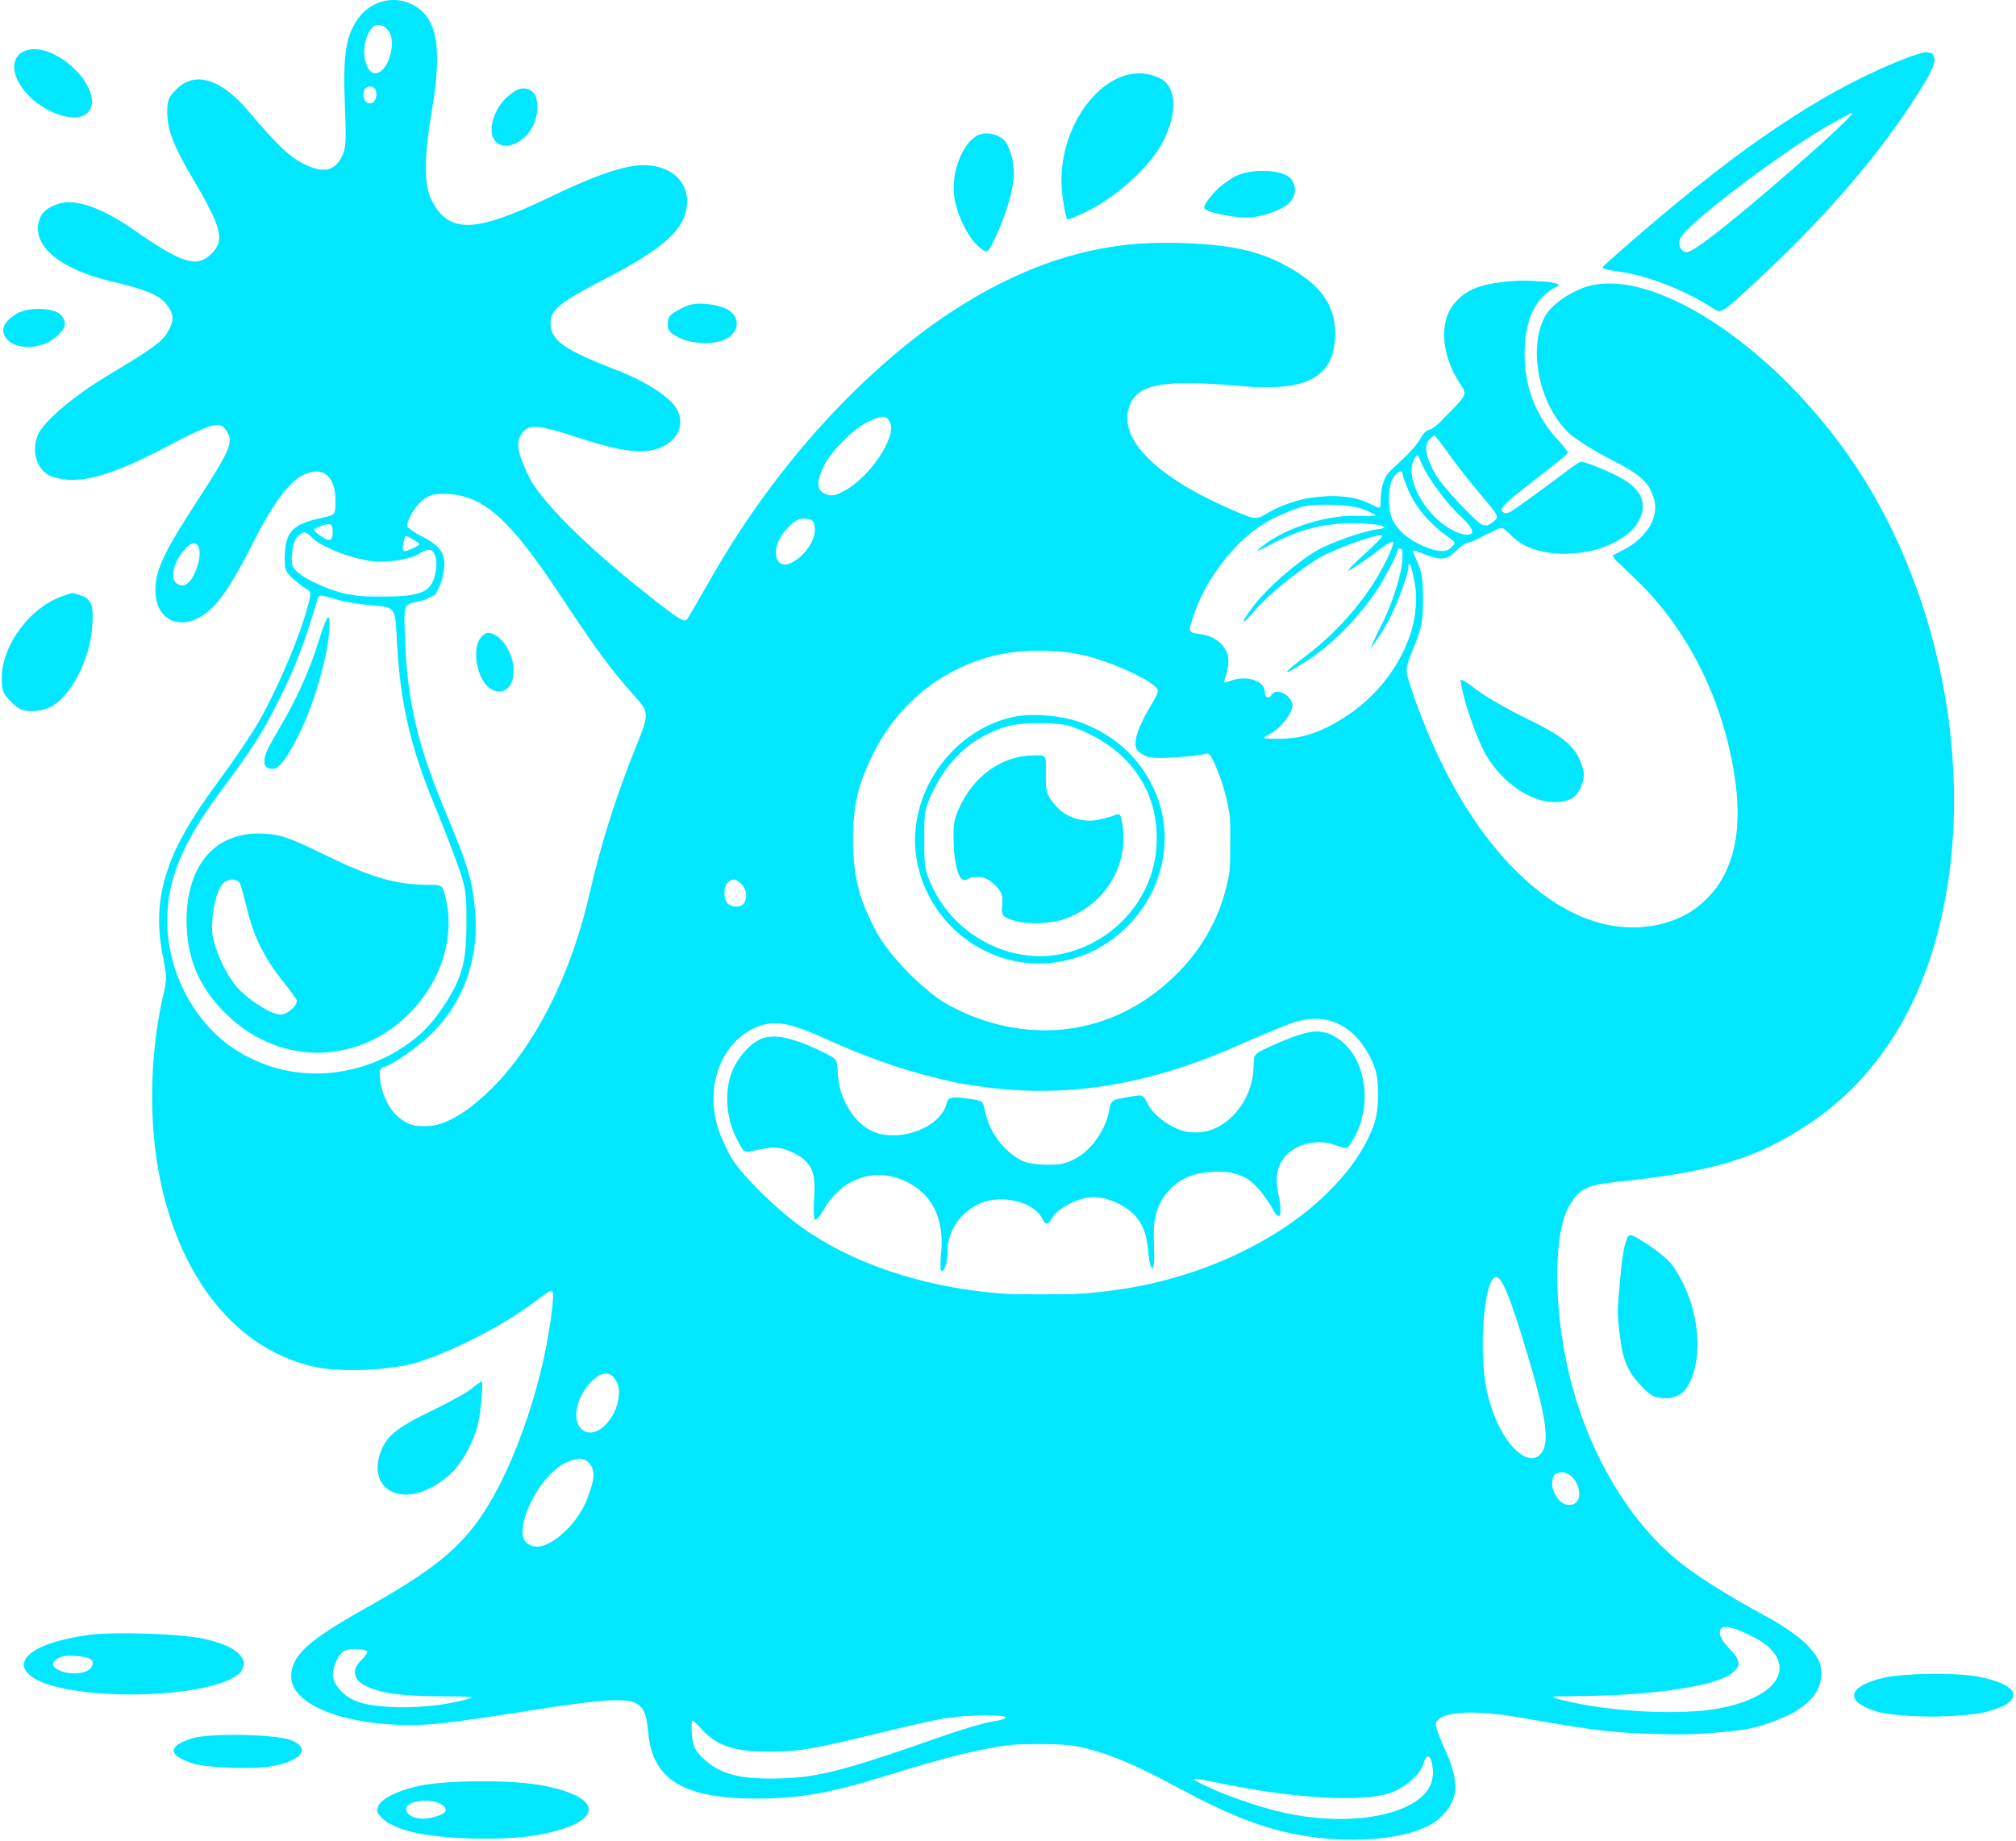
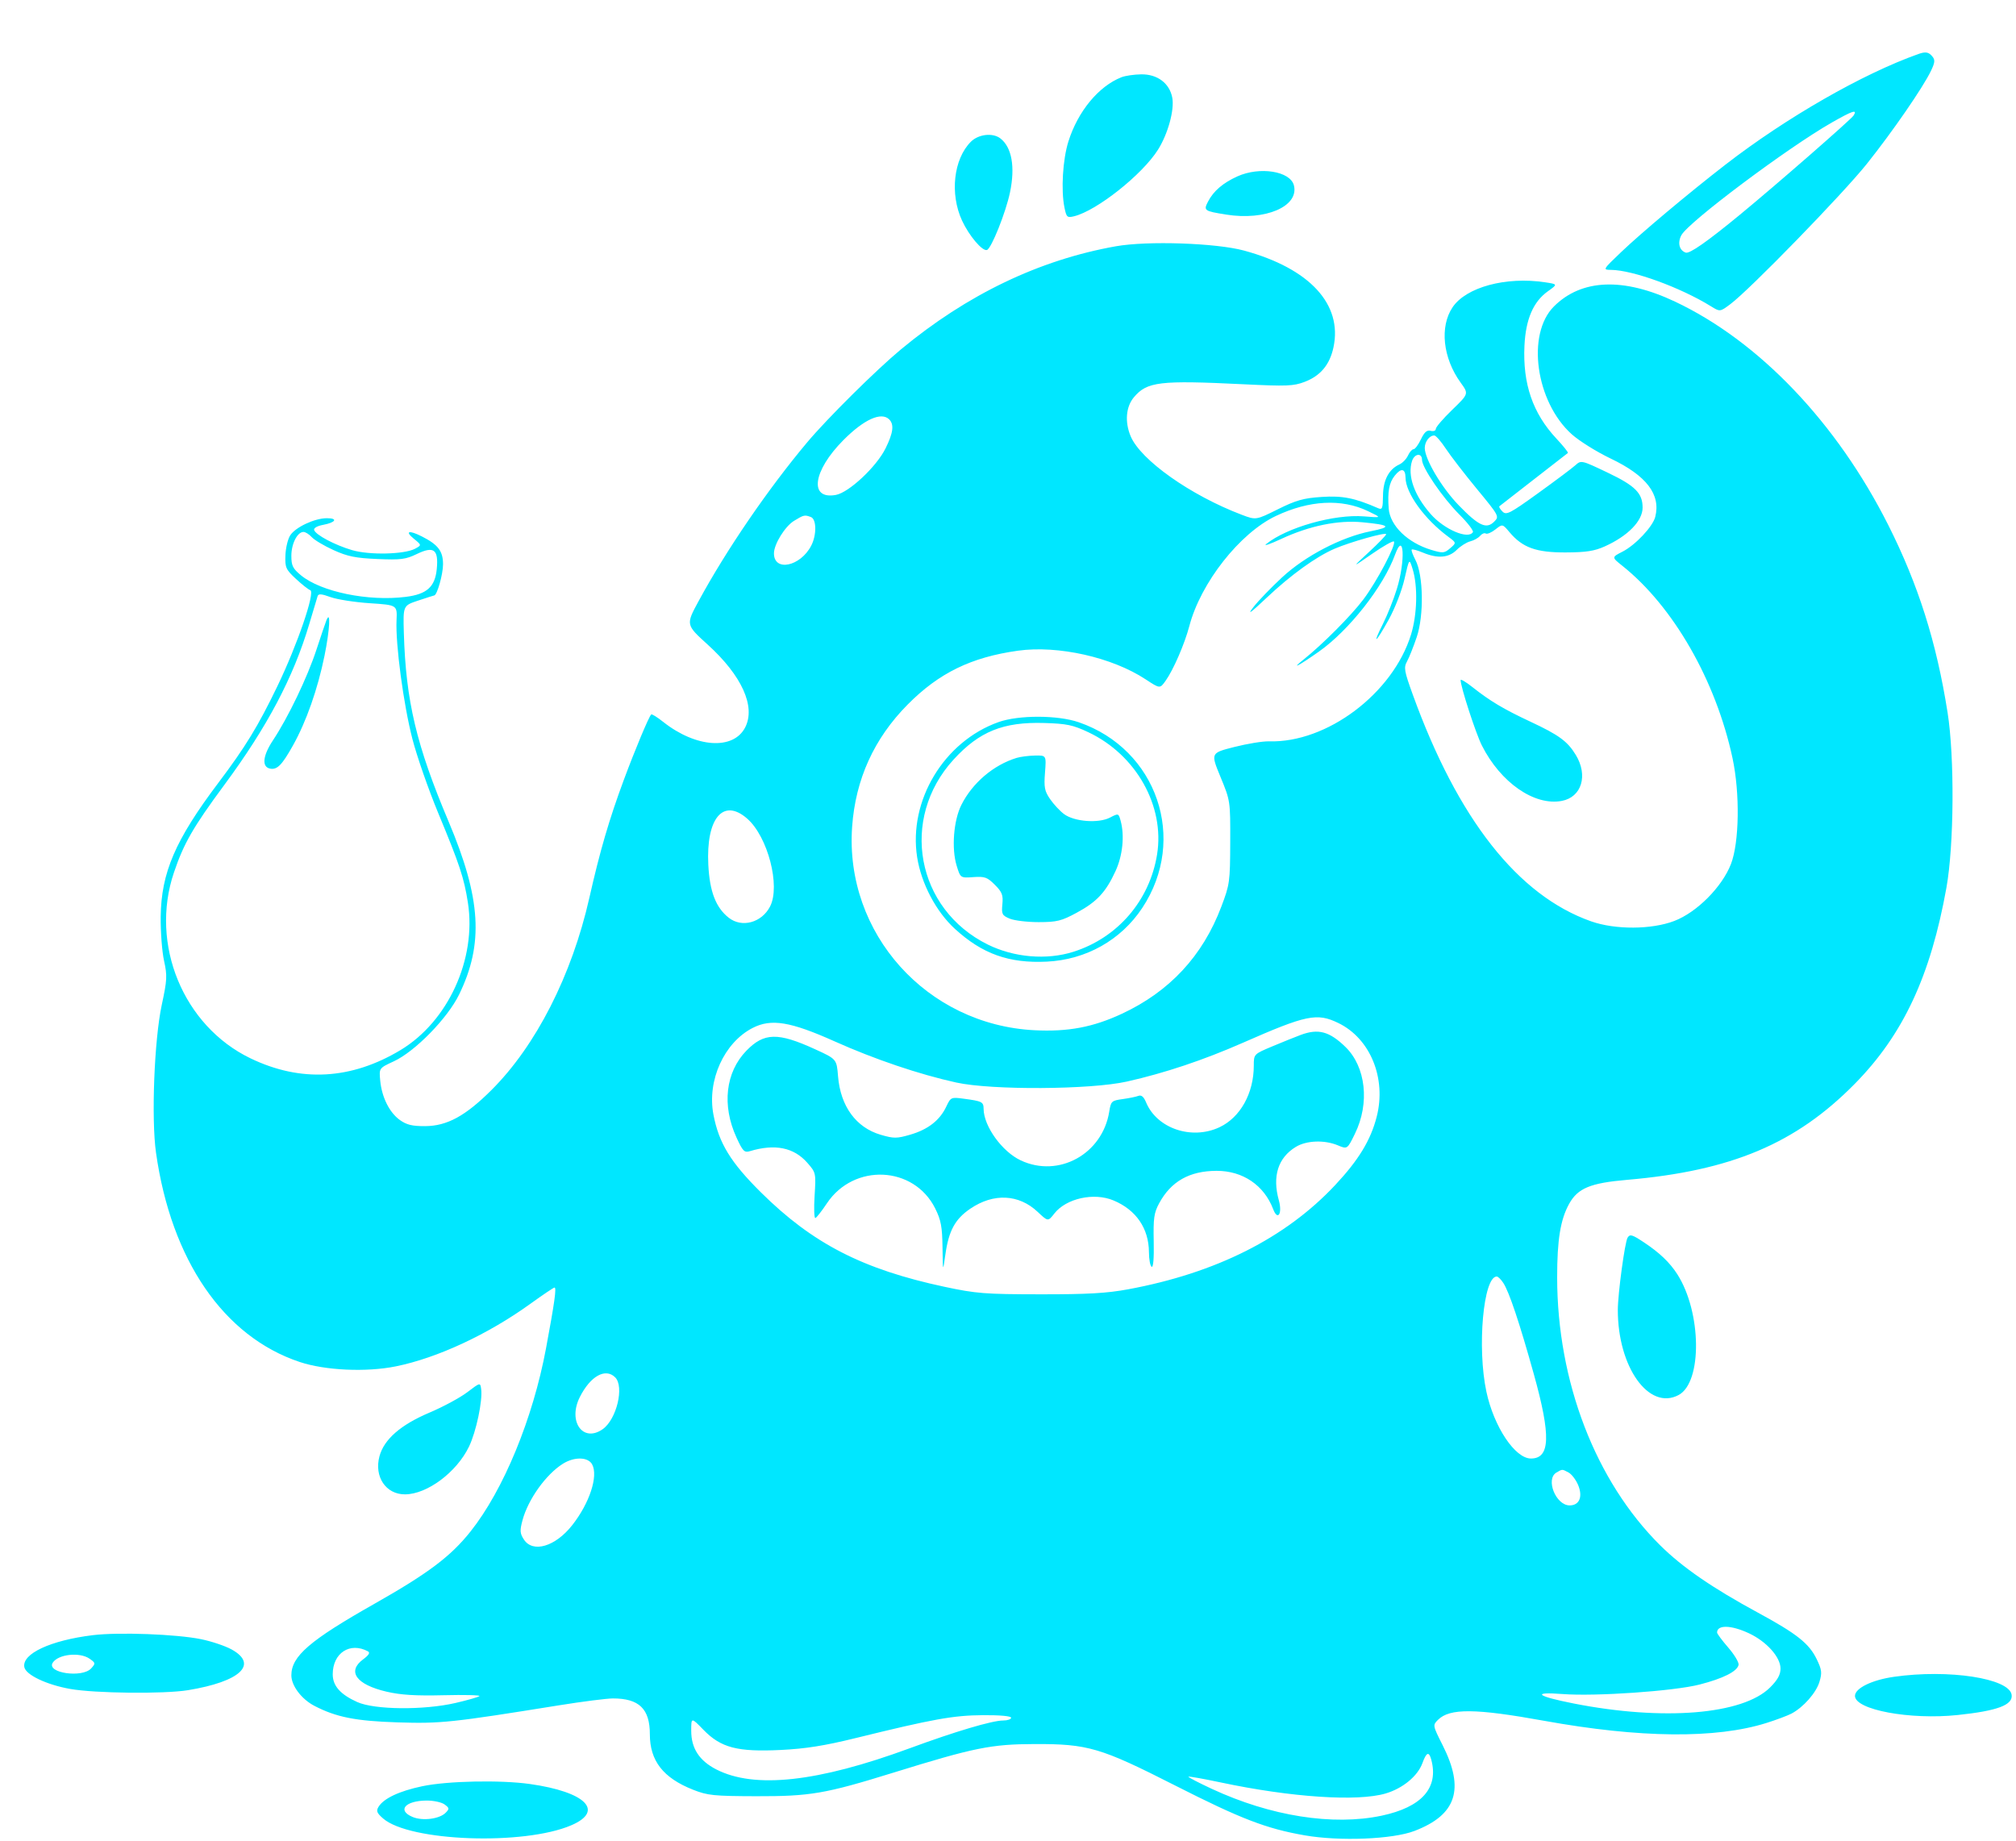
<svg xmlns="http://www.w3.org/2000/svg" viewBox="0 0 138.00 126.03">
-   <path fill="#00e7ff" stroke="none" fill-opacity="1" stroke-width="1" stroke-opacity="1" alignment-baseline="baseline" baseline-shift="baseline" clip-rule="evenodd" fill-rule="evenodd" id="tSvgf69d228c65" title="Path 3" d="M28.144 0.271C29.919 1.113 30.317 3.184 29.555 7.605C29.022 10.701 29.017 12.673 29.539 13.697C30.724 16.021 32.495 15.972 37.689 13.471C40.797 11.974 42.758 11.307 44.047 11.307C46.157 11.307 47.417 12.723 46.933 14.551C46.566 15.937 45.062 17.196 41.673 18.954C38.244 20.733 37.689 21.179 37.689 22.151C37.689 23.3 38.644 23.968 42.268 25.356C44.145 26.075 45.885 27.197 46.311 27.964C46.914 29.051 46.424 30.177 45.132 30.671C43.996 31.105 42.544 30.92 39.615 29.968C36.834 29.065 36.252 29.014 35.752 29.631C35.283 30.211 35.4 30.99 36.207 32.633C36.999 34.248 39.964 37.229 43.903 40.369C46.376 42.341 46.846 42.646 47.027 42.399C47.144 42.239 47.873 40.993 48.646 39.63C53.748 30.641 61.197 23.044 68.478 19.405C72.659 17.315 76.389 16.49 80.975 16.642C84.186 16.748 86.096 17.157 87.917 18.127C90.355 19.425 91.394 20.828 91.394 22.822C91.394 25.787 89.518 26.835 84.944 26.428C79.931 25.982 78.094 26.248 77.437 27.517C76.301 29.713 78.754 32.428 83.953 34.728C85.95 35.612 85.95 35.612 86.69 35.164C88.783 33.897 91.947 33.577 93.706 34.455C94.509 34.856 94.509 34.856 94.509 34.337C94.509 33.398 94.736 32.654 95.144 32.26C95.366 32.046 95.864 31.575 96.251 31.213C96.639 30.851 97.087 30.302 97.247 29.992C97.407 29.683 97.685 29.419 97.864 29.407C98.043 29.395 98.69 28.844 99.302 28.184C100.415 26.982 100.415 26.982 99.948 26.271C98.691 24.36 98.495 22.155 99.469 20.878C100.28 19.815 101.465 19.355 103.612 19.267C104.622 19.226 105.767 19.251 106.155 19.324C106.785 19.442 106.822 19.478 106.49 19.655C105.231 20.326 104.552 21.549 104.393 23.432C104.184 25.917 104.934 28.218 106.532 29.996C107.265 30.811 107.36 31.001 107.137 31.204C106.992 31.336 105.914 32.189 104.742 33.098C103.016 34.437 102.651 34.801 102.828 35.014C102.948 35.158 103.143 35.218 103.26 35.147C103.543 34.977 106.052 33.152 107.268 32.232C108.23 31.505 108.23 31.505 109.709 32.119C111.649 32.924 112.442 33.657 112.442 34.646C112.442 37.647 105.917 39.126 103.471 36.68C102.834 36.043 102.833 36.043 102.21 36.355C101.868 36.527 101.362 36.78 101.086 36.918C100.811 37.056 100.499 37.168 100.393 37.168C100.287 37.168 99.939 37.43 99.619 37.75C98.995 38.374 98.585 38.387 97.217 37.825C96.621 37.581 96.621 37.581 97.018 38.46C97.327 39.146 97.413 39.712 97.41 41.038C97.407 42.515 97.326 42.938 96.787 44.279C96.166 45.821 96.166 45.821 96.594 47.111C100.158 57.846 106.781 64.396 113.05 63.386C117.203 62.717 119.402 59.252 118.873 54.209C118.282 48.584 115.735 43.219 111.957 39.643C111.057 38.791 110.352 38.066 110.39 38.032C110.428 37.999 110.757 37.824 111.12 37.643C112.764 36.827 113.622 35.343 113.196 34.053C112.836 32.962 112.294 32.486 110.177 31.403C109.049 30.826 107.783 30.021 107.364 29.615C105.362 27.671 104.588 23.918 105.733 21.704C106.08 21.033 106.953 20.338 108.105 19.815C112.884 17.648 122.64 24.358 128.049 33.534C133.689 43.102 135.321 55.704 132.179 65.425C130.559 70.435 127.74 74.322 123.84 76.922C120.225 79.333 117.312 80.207 110.491 80.926C108.61 81.125 108.06 81.418 107.405 82.575C106.241 84.631 106.339 90.164 107.623 94.901C108.924 99.697 111.481 103.981 114.644 106.665C115.9 107.731 118.1 109.134 120.842 110.617C123.052 111.813 124.439 113.075 124.623 114.058C124.89 115.479 124.088 116.636 122.258 117.47C120.247 118.388 119.181 118.57 115.273 118.66C111.431 118.749 109.799 118.592 104.16 117.589C100.659 116.966 98.284 117.166 98.284 118.085C98.284 118.251 98.581 119.045 98.945 119.85C99.966 122.113 99.847 123.302 98.477 124.516C97.249 125.605 94.11 126.154 90.815 125.858C87.52 125.561 84.871 124.658 80.728 122.419C73.403 118.46 70.922 118.365 60.391 121.636C56.882 122.727 54.706 123.108 51.941 123.118C46.8 123.137 44.674 121.862 44.369 118.575C44.191 116.663 43.836 116.351 41.875 116.387C41.078 116.402 38.557 116.719 36.273 117.091C33.989 117.464 31.228 117.861 30.138 117.974C24.882 118.516 19.944 116.984 19.944 114.811C19.944 113.33 20.998 112.35 25.011 110.096C29.608 107.513 31.473 106.009 33.086 103.583C35.313 100.232 37.366 94.07 37.812 89.397C37.934 88.109 37.934 88.109 36.702 89.041C34.494 90.713 31.214 92.412 28.533 93.274C27.049 93.751 23.412 93.937 21.793 93.618C13.811 92.048 9.134 82.319 10.72 70.581C10.825 69.802 11.035 68.674 11.187 68.074C11.431 67.109 11.429 66.822 11.173 65.581C10.33 61.501 11.309 58.379 14.977 53.449C15.996 52.079 17.249 50.224 17.761 49.326C18.907 47.317 20.346 43.987 20.92 42.014C21.334 40.591 21.337 40.527 21.005 40.341C20.815 40.235 20.392 39.909 20.066 39.617C19.531 39.138 19.475 38.985 19.496 38.065C19.534 36.395 20.032 35.879 22.011 35.454C22.965 35.249 22.965 35.249 22.965 34.252C22.965 32.548 22.045 31.848 20.712 32.537C19.736 33.042 18.629 34.558 17.278 37.242C15.873 40.032 14.943 41.393 13.991 42.051C12.242 43.261 10.592 42.398 10.641 40.298C10.672 38.962 11.245 37.762 13.527 34.251C15.762 30.811 16 30.247 15.521 29.516C15.234 29.079 15.108 29.031 14.525 29.141C14.158 29.209 12.954 29.75 11.851 30.343C7.584 32.633 5.346 33.246 3.544 32.618C2.506 32.256 2.07 30.782 2.661 29.639C3.136 28.721 5.136 27.05 7.338 25.731C10.395 23.901 11.055 23.425 11.463 22.756C11.95 21.958 11.921 21.452 11.35 20.773C10.84 20.167 9.972 19.818 7.521 19.233C4.13 18.423 2.235 16.849 2.652 15.19C2.812 14.55 3.227 14.185 4.086 13.928C5.207 13.592 7.029 14.248 9.227 15.78C12.497 18.058 13.49 18.356 14.485 17.362C15.404 16.443 15.184 15.585 13.147 12.136C11.879 9.989 11.45 8.866 11.45 7.694C11.45 6.859 11.531 6.658 12.092 6.097C13.351 4.838 15.142 5.397 17.034 7.64C18.954 9.916 19.835 10.752 20.827 11.237C22.126 11.872 22.891 11.723 23.393 10.737C23.688 10.156 23.712 9.731 23.602 7.058C23.465 3.719 23.69 2.356 24.573 1.191C25.42 0.071 26.913 -0.313 28.144 0.271ZM25.46 1.913C24.394 3.198 25.098 5.859 26.21 4.747C26.743 4.215 26.998 2.915 26.695 2.28C26.427 1.718 25.782 1.526 25.46 1.913ZM3.807 3.775C5.485 4.659 6.652 6.443 6.201 7.432C5.585 8.783 2.487 7.695 1.331 5.723C0.255 3.886 1.764 2.699 3.807 3.775ZM132.384 3.854C132.548 4.281 132.13 5.146 130.743 7.246C128.197 11.103 124.606 15.202 120.207 19.271C117.822 21.477 117.822 21.477 117.255 21.104C115.35 19.847 112.692 18.822 110.691 18.572C110.099 18.498 109.658 18.367 109.711 18.281C109.764 18.195 110.931 17.157 112.305 15.976C119.272 9.981 124.549 6.438 129.711 4.288C131.562 3.517 132.214 3.411 132.384 3.854ZM79.427 5.375C80.51 5.927 80.614 7.632 79.683 9.558C78.909 11.162 76.698 13.275 74.721 14.301C73.856 14.749 73.106 15.074 73.053 15.021C73.001 14.969 72.866 14.329 72.753 13.598C71.982 8.617 76.024 3.636 79.427 5.375ZM25.055 6.013C24.925 6.093 24.848 6.361 24.883 6.609C24.976 7.263 25.682 7.228 25.759 6.565C25.82 6.04 25.463 5.76 25.055 6.013ZM36.448 6.272C36.877 6.585 36.893 7.831 36.477 8.634C35.828 9.89 34.412 10.398 33.84 9.581C33.375 8.917 33.799 7.472 34.698 6.659C35.425 6.001 35.926 5.89 36.448 6.272ZM125.036 8.662C122.604 10.056 117.762 13.604 115.792 15.434C114.857 16.302 114.697 16.759 115.184 17.163C115.425 17.363 115.636 17.289 116.459 16.716C118.887 15.024 127.26 7.72 126.77 7.72C126.719 7.72 125.939 8.144 125.036 8.662ZM68.693 9.557C69.083 9.908 69.4 10.947 69.401 11.881C69.402 12.843 68.929 14.523 68.221 16.064C67.606 17.4 67.606 17.4 67.004 16.893C66.254 16.262 65.453 14.605 65.308 13.384C65.11 11.706 65.946 9.667 67.015 9.225C67.516 9.018 68.257 9.164 68.693 9.557ZM88.265 12.144C88.789 12.618 88.763 13.406 88.207 13.929C87.707 14.398 86.259 14.894 85.386 14.894C84.216 14.894 82.427 14.483 82.427 14.214C82.427 13.786 83.701 12.504 84.558 12.068C85.584 11.547 87.653 11.589 88.265 12.144ZM49.948 21.275C50.613 21.772 50.595 22.564 49.907 23.078C49.193 23.611 47.505 23.625 46.466 23.105C45.837 22.791 45.712 22.633 45.712 22.161C45.712 21.681 45.84 21.529 46.561 21.157C47.249 20.802 47.605 20.737 48.438 20.816C49.019 20.872 49.674 21.071 49.948 21.275ZM4.207 21.598C4.593 22.125 4.525 22.425 3.885 23.023C2.888 23.954 0.977 24.001 0.392 23.109C0.023 22.546 0.257 22.026 1.127 21.48C1.918 20.983 3.811 21.055 4.207 21.598ZM59.439 28.86C58.441 29.313 56.817 30.95 56.354 31.971C55.865 33.047 55.901 33.545 56.488 33.813C56.904 34.002 57.102 33.969 57.823 33.587C59.524 32.684 61.378 29.914 60.934 28.939C60.685 28.393 60.49 28.383 59.439 28.86ZM97.832 30.097C97.456 30.472 97.605 31.321 98.244 32.449C98.741 33.327 101.305 36.036 101.64 36.036C101.744 36.036 102.011 35.887 102.235 35.706C102.641 35.375 102.641 35.375 101.359 33.861C100.654 33.028 99.669 31.775 99.171 31.076C98.672 30.378 98.233 29.806 98.193 29.806C98.154 29.806 97.991 29.937 97.832 30.097ZM96.785 31.485C96.189 32.597 97.319 34.919 98.997 36.031C100.613 37.102 101.457 36.644 100.089 35.44C99.109 34.578 97.703 32.691 97.297 31.694C97.028 31.033 97.028 31.033 96.785 31.485ZM95.369 32.68C94.998 33.209 94.981 34.931 95.34 35.621C95.716 36.344 96.359 36.896 97.34 37.341C98.372 37.809 99.096 37.838 99.438 37.426C99.66 37.158 99.632 37.076 99.225 36.812C98.116 36.092 97.061 34.928 96.557 33.865C96.261 33.242 96.019 32.626 96.019 32.496C96.019 32.127 95.691 32.219 95.369 32.68ZM29.085 34.115C28.557 34.447 27.873 35.515 27.873 36.006C27.873 36.114 28.377 36.471 28.994 36.8C30.348 37.522 30.607 38.044 30.307 39.446C30.073 40.537 29.536 41.042 28.408 41.232C27.633 41.363 27.633 41.363 27.735 43.938C27.903 48.161 28.63 51.17 30.612 55.856C32.082 59.331 32.432 60.583 32.539 62.747C32.69 65.806 31.741 68.467 29.757 70.547C28.802 71.549 26.7 73.035 26.239 73.035C25.624 73.035 26.117 75.196 26.949 76.143C28.444 77.847 30.753 77.324 33.506 74.66C36.627 71.639 39.145 66.642 40.413 60.948C41.066 58.02 42.204 54.412 43.445 51.338C44.469 48.802 44.469 48.802 43.391 47.591C41.754 45.752 40.885 44.571 38.294 40.661C34.91 35.556 33.157 33.975 30.704 33.817C29.919 33.766 29.524 33.839 29.085 34.115ZM89.223 34.664C88.963 34.711 88.125 35.038 87.359 35.391C84.979 36.488 82.702 39.188 81.731 42.066C81.313 43.303 81.313 43.303 82.179 43.41C83.367 43.554 84.199 44.448 84.08 45.45C84.035 45.827 83.932 46.285 83.852 46.469C83.722 46.764 83.763 46.781 84.211 46.611C85.319 46.189 86.58 46.595 86.58 47.373C86.58 47.762 86.857 47.866 87.052 47.551C87.37 47.036 88.468 47.61 88.468 48.291C88.468 48.827 87.676 49.841 86.961 50.222C86.303 50.571 86.303 50.571 87.579 50.571C89.185 50.571 90.52 50.112 92.239 48.969C95.109 47.062 96.993 43.815 96.948 40.857C96.934 39.94 96.456 38.038 96.416 38.74C96.371 39.529 95.398 41.983 94.68 43.12C94.255 43.792 93.88 44.342 93.846 44.342C93.812 44.342 94.155 43.599 94.609 42.69C95.692 40.524 96.399 37.546 95.83 37.546C95.726 37.546 95.641 37.645 95.641 37.766C95.641 37.886 95.237 38.708 94.744 39.59C93.624 41.594 91.478 43.916 89.623 45.129C87.697 46.39 87.574 46.27 89.391 44.901C91.828 43.065 93.899 40.556 95.052 38.044C95.531 37.002 95.457 36.742 94.838 37.291C94.242 37.82 92.459 39.056 92.293 39.056C92.216 39.056 92.73 38.536 93.434 37.901C94.139 37.265 94.675 36.706 94.627 36.658C94.435 36.466 91.326 37.572 90.273 38.207C88.815 39.086 86.703 40.82 85.856 41.832C84.859 43.026 84.893 42.648 85.898 41.368C86.855 40.15 88.721 38.529 90.118 37.7C91.128 37.102 93.696 36.227 94.471 36.219C94.921 36.214 94.94 36.19 94.636 36.013C94.447 35.903 93.512 35.815 92.559 35.817C90.662 35.821 88.93 36.253 87.241 37.142C85.965 37.813 85.837 37.852 86.4 37.4C87.986 36.123 90.925 35.2 93.031 35.316C94.462 35.395 94.522 35.26 93.248 34.827C92.414 34.542 90.341 34.458 89.223 34.664ZM53.965 36.087C53.259 36.815 52.962 37.645 53.188 38.256C53.64 39.478 55.944 37.543 55.776 36.082C55.727 35.66 55.611 35.553 55.148 35.508C54.71 35.465 54.44 35.597 53.965 36.087ZM21.833 36.059C21.361 36.247 21.361 36.247 21.833 36.609C22.506 37.127 22.776 37.071 22.776 36.413C22.776 35.81 22.611 35.748 21.833 36.059ZM20.428 36.665C20.202 36.83 20.052 37.244 19.992 37.866C19.905 38.776 19.93 38.837 20.575 39.329C20.946 39.612 21.869 40.067 22.626 40.341C23.799 40.764 24.31 40.838 26.079 40.838C28.753 40.839 29.455 40.569 29.763 39.422C30.122 38.091 29.572 37.146 28.829 37.818C28.364 38.239 26.622 38.55 25.482 38.416C24.156 38.26 22.052 37.458 21.445 36.876C20.882 36.337 20.878 36.336 20.428 36.665ZM27.628 37.123C27.497 37.802 27.578 37.854 28.26 37.53C28.833 37.259 28.833 37.259 28.28 36.933C27.727 36.606 27.727 36.606 27.628 37.123ZM12.657 37.587C11.844 38.508 11.6 39.665 12.153 39.975C12.646 40.251 13.077 39.918 13.432 38.988C13.987 37.535 13.492 36.64 12.657 37.587ZM5.571 40.774C6.296 41.027 6.444 41.501 6.294 43.102C6.099 45.188 4.917 47.502 3.643 48.289C3.259 48.526 2.687 48.683 2.206 48.683C1.549 48.683 1.293 48.569 0.765 48.042C0.195 47.471 0.124 47.287 0.124 46.39C0.124 44.098 2.165 41.442 4.464 40.743C4.724 40.664 4.946 40.591 4.956 40.582C4.967 40.574 5.243 40.66 5.571 40.774ZM21.749 40.991C20.843 43.974 20.3 45.43 19.39 47.307C18.091 49.985 17.479 50.968 15.206 54.025C12.493 57.675 11.45 60.175 11.45 63.03C11.45 66.562 13.318 70.073 16.172 71.904C19.702 74.169 24.395 73.986 27.938 71.444C28.92 70.739 29.535 70.1 30.266 69.023C31.625 67.023 31.931 65.937 31.931 63.124C31.93 60.995 31.889 60.746 31.246 58.971C30.87 57.933 30.174 56.149 29.7 55.007C28.099 51.148 27.369 47.949 27.177 43.943C27.063 41.562 27.063 41.562 25.521 41.443C24.673 41.378 23.56 41.197 23.047 41.042C21.91 40.697 21.839 40.694 21.749 40.991ZM22.518 43.445C22.337 45.211 21.542 47.969 20.692 49.783C19.72 51.858 19.094 52.688 18.558 52.611C17.824 52.507 17.965 51.796 19.098 49.898C20.329 47.834 21.235 45.814 21.863 43.73C22.106 42.926 22.38 42.268 22.472 42.267C22.564 42.266 22.585 42.792 22.518 43.445ZM34.657 44.233C35.699 45.928 35.009 47.911 33.634 47.175C32.654 46.651 32.223 44.334 32.967 43.589C33.284 43.272 33.415 43.248 33.821 43.433C34.084 43.553 34.461 43.913 34.657 44.233ZM67.933 44.911C64.349 45.85 61.423 48.25 59.767 51.609C58.692 53.789 58.374 55.185 58.391 57.65C58.408 60.05 58.859 61.739 60.062 63.911C60.981 65.572 63.421 68.005 65.008 68.844C70.603 71.801 76.685 70.827 80.918 66.293C84.406 62.558 85.282 57.215 83.197 52.392C82.881 51.66 82.735 51.503 82.473 51.611C82.292 51.685 81.361 51.79 80.404 51.844C78.956 51.927 78.579 51.888 78.163 51.616C77.731 51.332 77.676 51.192 77.76 50.572C77.812 50.178 78.201 49.273 78.623 48.562C79.391 47.268 79.391 47.268 78.974 46.91C78.279 46.314 76.003 45.314 74.422 44.911C72.479 44.416 69.823 44.416 67.933 44.911ZM104.448 49.16C106.91 50.345 107.768 51.034 108.202 52.169C108.463 52.852 108.479 53.11 108.294 53.67C108.002 54.555 107.455 54.914 106.406 54.909C104.746 54.901 102.784 53.536 101.695 51.633C101.132 50.649 100.295 48.306 100.062 47.063C99.933 46.378 99.933 46.378 101.138 47.261C101.8 47.748 103.29 48.602 104.448 49.16ZM74.165 49.521C76.41 50.428 77.966 51.864 78.958 53.947C80.441 57.059 79.727 60.871 77.194 63.371C75.844 64.704 74.536 65.418 72.772 65.786C68.15 66.749 63.558 63.561 62.747 58.825C62.005 54.49 65.087 49.971 69.402 49.068C70.721 48.791 72.864 48.995 74.165 49.521ZM69.025 49.698C66.747 50.36 65.099 51.741 63.999 53.907C63.279 55.325 63.267 55.386 63.267 57.444C63.267 59.392 63.307 59.623 63.85 60.768C65.418 64.076 69.197 66.024 72.654 65.306C76.23 64.564 78.926 61.529 79.163 57.98C79.391 54.551 77.706 51.739 74.51 50.219C73.293 49.64 72.891 49.545 71.49 49.501C70.56 49.472 69.513 49.556 69.025 49.698ZM71.588 52.991C71.575 54.115 71.639 54.365 72.089 54.957C72.814 55.91 74.057 56.365 75.227 56.107C75.709 56 76.245 55.851 76.418 55.776C76.684 55.661 76.754 55.805 76.865 56.694C77.193 59.322 75.602 61.883 73.044 62.84C71.894 63.27 70.227 63.318 69.213 62.95C68.586 62.722 68.556 62.671 68.616 61.928C68.67 61.265 68.593 61.059 68.111 60.577C67.526 59.992 66.839 59.853 66.207 60.191C65.708 60.458 65.4 59.66 65.298 57.839C65.229 56.599 65.284 56.166 65.606 55.423C66.593 53.146 68.546 51.733 70.738 51.712C71.602 51.704 71.602 51.704 71.588 52.991ZM22.402 58.596C25.465 60.086 27.106 60.554 29.313 60.569C30.282 60.576 30.282 60.576 30.493 61.415C31.148 64.015 30.29 66.955 28.235 69.151C24.737 72.891 19.292 73.046 15.589 69.514C13.657 67.671 12.771 65.629 12.771 63.017C12.771 59.124 14.832 56.843 18.143 57.072C19.302 57.152 19.802 57.331 22.402 58.596ZM15.143 60.626C14.719 61.272 14.412 62.98 14.545 63.951C14.705 65.122 15.589 66.951 16.374 67.737C17.29 68.654 18.608 69.448 19.215 69.448C19.674 69.448 20.322 68.885 20.322 68.486C20.322 68.419 19.888 67.822 19.358 67.16C18.114 65.605 17.383 64.143 16.94 62.322C16.744 61.517 16.524 60.71 16.451 60.529C16.26 60.057 15.477 60.115 15.143 60.626ZM49.808 60.425C49.495 60.737 49.523 61.614 49.854 61.889C50.004 62.013 50.322 62.087 50.562 62.053C51.124 61.974 51.263 61.078 50.793 60.559C50.417 60.143 50.129 60.104 49.808 60.425ZM88.279 70.085C87.604 70.339 85.99 71.016 84.692 71.59C75.075 75.842 66.607 75.705 56.566 71.133C53.932 69.934 52.906 69.781 51.603 70.393C49.278 71.486 48.233 74.516 49.198 77.366C49.425 78.035 49.904 79.026 50.263 79.567C51.05 80.752 53.185 82.809 54.881 84.016C60.456 87.983 69.13 89.572 77.406 88.144C85.278 86.784 92.199 82.141 94.049 76.977C94.439 75.887 94.437 73.871 94.045 72.927C92.895 70.165 90.808 69.136 88.279 70.085ZM91.755 71.216C93.577 72.606 93.965 75.792 92.589 78.073C92.226 78.675 92.226 78.675 91.433 78.39C89.824 77.81 87.981 78.539 87.52 79.936C87.348 80.459 87.35 80.888 87.528 81.834C87.764 83.086 87.647 83.597 87.266 82.972C85.916 80.754 85.148 80.208 83.381 80.208C81.941 80.208 80.934 80.569 80.13 81.373C79.194 82.308 78.863 83.461 78.985 85.352C79.101 87.161 78.757 87.353 78.59 85.572C78.449 84.055 77.963 83.205 76.874 82.567C75.607 81.824 74.523 81.758 73.311 82.352C72.755 82.624 72.186 83.059 72.046 83.32C71.731 83.909 71.606 83.914 71.303 83.347C70.717 82.253 68.573 81.751 67.105 82.365C65.824 82.9 64.874 84.246 64.869 85.535C64.866 86.34 64.684 87.004 64.467 87.004C64.368 87.004 64.347 86.488 64.418 85.798C64.662 83.422 63.811 81.708 61.959 80.846C59.843 79.861 57.576 80.677 56.346 82.865C56.122 83.264 55.87 83.548 55.787 83.497C55.703 83.445 55.68 82.748 55.736 81.947C55.861 80.142 55.509 79.443 54.173 78.853C53.32 78.475 52.896 78.468 51.435 78.808C50.973 78.915 50.883 78.837 50.414 77.915C49.678 76.468 49.572 74.604 50.149 73.262C50.605 72.201 51.561 71.226 52.333 71.032C53.156 70.826 54.339 71.081 55.858 71.793C57.319 72.479 57.321 72.481 57.321 73.223C57.321 74.916 58.308 76.724 59.59 77.378C61.395 78.299 64.364 77.251 64.803 75.536C64.921 75.079 65.098 75.046 66.433 75.229C67.239 75.339 67.3 75.389 67.419 76.022C67.68 77.41 68.658 78.765 69.87 79.417C70.224 79.607 70.906 79.726 71.667 79.73C72.678 79.735 73.053 79.643 73.792 79.208C74.79 78.621 75.714 77.241 75.919 76.031C76.019 75.438 76.127 75.306 76.59 75.217C78.346 74.88 78.2 74.85 78.598 75.62C79.019 76.435 80.322 77.334 81.315 77.495C83.621 77.87 85.825 75.594 85.825 72.838C85.825 72.168 85.868 72.123 87.005 71.61C89.663 70.409 90.596 70.332 91.755 71.216ZM112.939 85.289C113.548 85.695 114.226 86.272 114.446 86.569C115.954 88.608 116.594 91.733 115.946 93.887C115.549 95.203 115.021 95.687 113.981 95.687C113.224 95.687 113.046 95.597 112.337 94.857C111.143 93.611 110.837 92.527 110.839 89.552C110.841 86.906 111.196 84.55 111.592 84.55C111.724 84.55 112.33 84.882 112.939 85.289ZM102.089 87.712C101.477 88.88 101.297 92.941 101.76 95.121C102.121 96.82 102.829 98.332 103.646 99.15C104.444 99.947 105.106 100.041 105.541 99.42C106.13 98.579 105.783 96.597 104.108 91.251C103.007 87.734 102.522 86.884 102.089 87.712ZM40.406 94.657C39.31 95.819 39.112 97.56 40.027 97.977C41.333 98.572 43.012 95.787 42.145 94.464C41.714 93.806 41.149 93.869 40.406 94.657ZM32.954 95.829C32.795 97.44 32.645 98.022 32.103 99.105C31.481 100.352 30.79 101.105 29.687 101.737C27.229 103.147 25.148 101.782 26.07 99.365C26.492 98.26 27.175 97.719 29.666 96.517C30.808 95.966 31.997 95.302 32.309 95.041C32.62 94.781 32.921 94.565 32.977 94.561C33.033 94.558 33.022 95.128 32.954 95.829ZM38.67 100.156C36.885 101.035 35.144 104.579 35.994 105.603C36.846 106.629 39.362 104.814 40.21 102.562C40.698 101.263 40.746 100.774 40.43 100.292C40.084 99.764 39.548 99.723 38.67 100.156ZM106.327 101.083C105.986 101.972 106.68 103.108 107.507 103.012C108.628 102.882 108.038 100.784 106.88 100.784C106.639 100.784 106.39 100.918 106.327 101.083ZM117.727 111.79C117.727 112.04 118.011 112.5 118.395 112.872C119.157 113.611 119.18 114.077 118.482 114.59C117.353 115.421 113.112 116.053 108.383 116.094C105.929 116.116 105.929 116.116 106.967 116.379C110.234 117.207 115.243 117.451 117.866 116.909C120.533 116.358 122.034 115.212 121.79 113.913C121.642 113.126 121.02 112.523 119.709 111.897C118.294 111.22 117.727 111.19 117.727 111.79ZM14.037 112.2C15.79 112.605 16.641 113.161 16.641 113.901C16.641 114.319 16.497 114.533 16.028 114.806C13.271 116.417 4.208 116.373 2.132 114.74C0.732 113.639 2.396 112.431 6.012 111.922C7.793 111.671 12.45 111.832 14.037 112.2ZM23.574 112.992C23.241 113.126 22.776 114.076 22.776 114.624C22.776 115.248 23.457 116.062 24.271 116.408C25.737 117.032 29.31 117.019 31.742 116.38C32.65 116.142 32.579 116.132 29.949 116.113C27.152 116.094 25.678 115.845 24.746 115.234C24.153 114.846 24.155 114.186 24.752 113.626C25.009 113.385 25.174 113.115 25.119 113.026C25.012 112.854 23.974 112.831 23.574 112.992ZM4.338 113.368C4.111 113.415 3.831 113.569 3.715 113.709C3.219 114.306 5.09 114.849 5.988 114.369C6.354 114.173 6.477 113.72 6.21 113.554C5.958 113.399 4.762 113.28 4.338 113.368ZM135.304 114.752C138.292 115.303 138.687 116.388 136.17 117.129C134.541 117.609 129.998 117.622 128.449 117.151C126.189 116.464 126.467 115.395 129.053 114.825C130.338 114.542 133.937 114.499 135.304 114.752ZM64.683 117.611C64.112 117.706 62.116 118.158 60.247 118.615C55.599 119.754 54.686 119.906 52.507 119.907C50.3 119.907 49.006 119.47 48.075 118.41C47.768 118.06 47.46 117.773 47.392 117.773C47.324 117.773 47.31 118.214 47.362 118.752C47.443 119.594 47.562 119.829 48.213 120.437C49.233 121.388 50.523 121.757 52.802 121.749C55.776 121.739 57.433 121.332 64.302 118.922C65.805 118.395 67.44 117.91 67.936 117.844C68.431 117.778 68.836 117.65 68.836 117.56C68.836 117.351 66.05 117.385 64.683 117.611ZM19.991 119.144C21.271 119.702 20.663 120.504 18.667 120.894C17.421 121.136 14.124 121.023 13.165 120.705C11.482 120.146 11.469 119.531 13.126 119.002C14.348 118.611 18.989 118.707 19.991 119.144ZM97.452 120.695C97.258 121.468 96.117 122.448 95.029 122.776C93.085 123.363 88.588 123.101 83.783 122.122C81.572 121.671 81.422 121.662 82.05 122.019C82.983 122.549 85.387 123.438 87.147 123.904C92.625 125.355 98.095 124.1 98.095 121.393C98.095 120.286 97.671 119.825 97.452 120.695ZM37.136 122.223C41.53 123.057 41.308 124.826 36.709 125.625C34.512 126.007 30.321 125.907 28.279 125.424C26.672 125.044 25.669 124.325 25.869 123.695C26.04 123.153 27.188 122.568 28.722 122.24C30.548 121.849 35.117 121.84 37.136 122.223ZM28.25 123.385C27.533 123.658 27.697 124.248 28.548 124.461C29.184 124.621 30.515 124.246 30.515 123.908C30.515 123.374 29.124 123.052 28.25 123.385Z" />
  <path fill="#00e7ff" stroke="none" fill-opacity="1" stroke-width="1" stroke-opacity="1" alignment-baseline="baseline" baseline-shift="baseline" clip-rule="evenodd" fill-rule="evenodd" id="tSvg12dbdf5985d" title="Path 4" d="M131.319 3.697C127.506 5.05 122.264 8.056 118.105 11.275C115.602 13.212 112.317 15.967 110.95 17.276C109.709 18.463 109.706 18.468 110.282 18.474C111.775 18.49 115.033 19.677 117.113 20.963C117.737 21.349 117.737 21.349 118.44 20.825C119.763 19.84 126.135 13.291 127.793 11.212C129.559 8.999 131.643 5.976 132.184 4.841C132.454 4.274 132.47 4.1 132.27 3.86C132.02 3.559 131.81 3.523 131.319 3.697ZM76.764 5.288C75.202 5.904 73.786 7.619 73.135 9.683C72.747 10.912 72.621 13.012 72.864 14.203C73.001 14.873 73.051 14.919 73.52 14.805C75.076 14.426 78.195 11.953 79.27 10.244C79.95 9.163 80.401 7.52 80.246 6.691C80.06 5.699 79.229 5.074 78.118 5.089C77.633 5.096 77.023 5.185 76.764 5.288ZM126.886 7.903C126.719 8.173 121.586 12.654 119.097 14.702C116.863 16.541 115.66 17.382 115.394 17.293C114.951 17.145 114.818 16.618 115.093 16.102C115.575 15.199 122.368 10.111 125.398 8.384C126.818 7.575 127.157 7.465 126.886 7.903ZM66.457 9.704C65.274 10.887 65.008 13.267 65.854 15.1C66.334 16.138 67.248 17.216 67.56 17.112C67.863 17.011 68.851 14.539 69.137 13.168C69.502 11.419 69.261 10.076 68.475 9.472C67.954 9.072 66.977 9.184 66.457 9.704ZM84.692 12.078C83.712 12.523 83.069 13.075 82.693 13.797C82.374 14.411 82.422 14.446 83.927 14.688C86.62 15.122 88.932 14.128 88.572 12.692C88.326 11.713 86.229 11.381 84.692 12.078ZM76.387 16.858C71.143 17.788 66.195 20.162 61.663 23.924C59.98 25.32 56.621 28.651 55.255 30.278C52.574 33.472 49.727 37.634 47.822 41.146C46.944 42.764 46.944 42.764 48.438 44.12C50.784 46.249 51.744 48.371 51.006 49.799C50.197 51.362 47.639 51.189 45.404 49.42C44.993 49.093 44.62 48.862 44.576 48.906C44.408 49.074 43.466 51.327 42.696 53.402C41.695 56.1 41.066 58.255 40.342 61.461C39.145 66.759 36.692 71.576 33.641 74.618C31.86 76.394 30.599 77.08 29.1 77.087C28.224 77.092 27.833 76.998 27.377 76.672C26.659 76.16 26.138 75.119 26.027 73.973C25.945 73.118 25.945 73.118 26.956 72.651C28.404 71.983 30.633 69.705 31.424 68.085C33.121 64.609 32.933 61.502 30.706 56.234C28.5 51.015 27.781 47.982 27.644 43.323C27.59 41.454 27.59 41.454 28.628 41.11C29.199 40.92 29.692 40.763 29.723 40.76C29.922 40.742 30.327 39.309 30.327 38.623C30.327 37.726 29.988 37.282 28.873 36.718C27.993 36.274 27.693 36.357 28.322 36.872C28.867 37.317 28.867 37.317 28.417 37.559C27.683 37.953 25.285 38.008 24.097 37.657C22.919 37.31 21.614 36.618 21.504 36.282C21.461 36.15 21.707 36.005 22.105 35.931C22.991 35.765 23.157 35.468 22.362 35.473C21.527 35.479 20.232 36.086 19.868 36.643C19.705 36.89 19.557 37.505 19.538 38.008C19.506 38.85 19.563 38.979 20.253 39.622C20.665 40.007 21.108 40.356 21.239 40.4C21.595 40.518 20.351 44.148 18.985 46.979C17.661 49.721 16.806 51.121 14.944 53.591C12.001 57.495 11.036 59.734 11 62.747C10.988 63.785 11.091 65.144 11.229 65.767C11.455 66.792 11.44 67.079 11.073 68.787C10.559 71.178 10.349 76.581 10.68 78.912C11.722 86.264 15.313 91.494 20.511 93.23C22.258 93.813 25.072 93.942 27.098 93.531C29.933 92.957 33.402 91.343 36.305 89.249C37.153 88.637 37.897 88.136 37.959 88.136C38.104 88.136 37.962 89.154 37.378 92.289C36.482 97.104 34.469 101.989 32.211 104.832C30.851 106.542 29.307 107.704 25.612 109.795C21.195 112.295 19.944 113.374 19.944 114.681C19.944 115.391 20.64 116.313 21.524 116.772C23.012 117.545 24.353 117.811 27.212 117.901C30.168 117.995 30.922 117.915 38.255 116.735C39.864 116.476 41.529 116.264 41.955 116.263C43.748 116.262 44.484 116.975 44.484 118.713C44.484 120.534 45.392 121.701 47.442 122.512C48.436 122.905 48.856 122.948 51.752 122.956C55.465 122.965 56.484 122.791 61.167 121.339C66.68 119.63 67.841 119.394 70.818 119.385C74.474 119.374 75.332 119.627 80.445 122.224C84.942 124.507 86.684 125.178 89.314 125.635C91.708 126.052 95.326 125.907 96.824 125.333C99.695 124.234 100.273 122.484 98.757 119.474C98.067 118.104 98.066 118.096 98.437 117.725C99.234 116.927 101.004 116.943 105.682 117.79C112.261 118.981 117.464 119.032 120.927 117.939C121.597 117.728 122.361 117.441 122.626 117.303C123.441 116.875 124.321 115.878 124.546 115.126C124.733 114.504 124.707 114.297 124.356 113.572C123.838 112.501 122.995 111.833 120.343 110.395C117.212 108.698 115.165 107.289 113.652 105.79C109.218 101.396 106.594 94.578 106.591 87.437C106.59 84.865 106.815 83.484 107.411 82.406C108.003 81.337 108.864 80.98 111.364 80.765C118.517 80.15 122.938 78.284 126.977 74.177C130.279 70.819 132.153 66.804 133.238 60.764C133.76 57.855 133.8 51.842 133.317 48.778C132.558 43.961 131.313 40.025 129.255 35.937C125.726 28.931 120.412 23.363 114.659 20.646C111.124 18.977 108.255 19.092 106.368 20.979C104.475 22.872 105.121 27.507 107.587 29.724C108.099 30.184 109.297 30.932 110.25 31.387C112.708 32.559 113.692 33.844 113.307 35.378C113.139 36.047 111.949 37.312 111.062 37.764C110.318 38.144 110.318 38.144 111.049 38.727C114.546 41.514 117.457 46.593 118.594 51.892C119.111 54.3 119.06 57.672 118.486 59.151C117.876 60.72 116.155 62.449 114.613 63.041C113.055 63.639 110.572 63.651 108.918 63.069C103.911 61.306 99.792 56.069 96.707 47.545C96.122 45.93 96.082 45.698 96.313 45.279C96.455 45.023 96.754 44.274 96.977 43.615C97.481 42.128 97.435 39.365 96.89 38.331C96.707 37.983 96.593 37.664 96.636 37.62C96.68 37.577 97.023 37.669 97.4 37.827C98.412 38.249 99.168 38.189 99.715 37.642C99.974 37.384 100.391 37.12 100.642 37.057C100.894 36.994 101.198 36.824 101.318 36.68C101.438 36.535 101.612 36.464 101.705 36.522C101.798 36.58 102.094 36.454 102.362 36.243C102.849 35.859 102.849 35.859 103.328 36.428C104.218 37.486 105.145 37.822 107.156 37.815C108.58 37.81 109.136 37.724 109.855 37.401C111.433 36.69 112.438 35.661 112.44 34.752C112.443 33.763 111.934 33.252 110.056 32.357C108.254 31.497 108.232 31.492 107.837 31.849C107.619 32.046 106.472 32.906 105.289 33.759C103.347 35.16 103.111 35.281 102.847 35.016C102.685 34.855 102.591 34.692 102.637 34.654C102.683 34.615 103.739 33.793 104.985 32.827C106.231 31.86 107.285 31.041 107.326 31.007C107.368 30.973 107.014 30.53 106.54 30.023C104.921 28.293 104.228 26.275 104.353 23.661C104.439 21.853 104.958 20.649 105.956 19.939C106.637 19.454 106.637 19.454 105.75 19.321C103.081 18.921 100.362 19.656 99.435 21.029C98.536 22.362 98.766 24.511 99.989 26.198C100.54 26.959 100.54 26.959 99.412 28.048C98.791 28.647 98.284 29.237 98.284 29.36C98.284 29.483 98.129 29.541 97.935 29.491C97.677 29.423 97.502 29.576 97.265 30.075C97.089 30.446 96.862 30.75 96.761 30.75C96.659 30.75 96.488 30.945 96.38 31.182C96.271 31.42 96.004 31.696 95.785 31.796C95.068 32.123 94.677 32.872 94.669 33.937C94.662 34.788 94.616 34.91 94.349 34.793C92.736 34.087 91.902 33.921 90.465 34.017C89.221 34.1 88.718 34.242 87.471 34.862C85.973 35.606 85.973 35.606 85.002 35.238C81.497 33.908 78.077 31.49 77.395 29.859C76.985 28.878 77.072 27.841 77.62 27.191C78.517 26.125 79.379 26.022 85.108 26.303C88.072 26.449 88.545 26.43 89.302 26.141C90.391 25.725 91.024 24.969 91.279 23.778C91.912 20.828 89.647 18.376 85.162 17.154C83.248 16.633 78.552 16.474 76.387 16.858ZM60.87 28.711C61.218 29.059 61.142 29.639 60.612 30.704C59.986 31.959 58.116 33.71 57.222 33.878C55.367 34.226 55.634 32.239 57.727 30.132C59.143 28.707 60.329 28.171 60.87 28.711ZM98.966 30.706C99.289 31.198 100.249 32.443 101.099 33.473C102.625 35.324 102.639 35.351 102.279 35.711C101.749 36.242 101.216 35.995 99.853 34.588C98.687 33.384 97.529 31.428 97.529 30.663C97.529 30.232 97.855 29.804 98.18 29.81C98.289 29.811 98.643 30.215 98.966 30.706ZM97.34 31.476C97.34 32.009 98.751 34.073 99.901 35.224C100.468 35.79 100.882 36.332 100.823 36.428C100.503 36.946 98.858 36.241 97.937 35.192C96.803 33.901 96.331 32.554 96.659 31.552C96.827 31.042 97.34 30.984 97.34 31.476ZM96.212 32.696C96.222 33.755 97.51 35.537 99.133 36.738C99.7 37.157 99.7 37.157 99.268 37.529C98.869 37.872 98.77 37.881 97.978 37.643C96.356 37.155 95.149 35.982 95.06 34.809C94.974 33.661 95.084 33.054 95.468 32.567C95.903 32.013 96.205 32.065 96.212 32.696ZM93.639 34.987C94.603 35.449 94.603 35.449 93.376 35.348C91.344 35.181 88.085 36.102 86.674 37.242C86.467 37.41 86.937 37.248 87.719 36.884C89.628 35.994 91.596 35.591 93.254 35.75C95.172 35.933 95.303 36.072 93.836 36.363C91.825 36.762 89.355 38.046 87.759 39.525C87.014 40.213 86.129 41.133 85.792 41.568C85.346 42.143 85.593 41.968 86.696 40.926C88.362 39.352 90.092 38.104 91.363 37.559C92.453 37.092 94.886 36.409 94.887 36.569C94.888 36.639 94.357 37.188 93.708 37.789C92.526 38.882 92.526 38.882 93.914 37.918C94.677 37.388 95.352 37.005 95.415 37.068C95.598 37.251 94.252 39.807 93.323 41.038C92.487 42.146 90.538 44.104 89.223 45.156C88.315 45.882 88.887 45.585 90.274 44.61C92.341 43.157 94.699 40.158 95.494 37.971C96.105 36.289 96.217 38.373 95.619 40.31C95.4 41.022 94.974 42.093 94.673 42.69C93.897 44.229 94.162 44.037 95.064 42.407C95.491 41.636 95.963 40.42 96.144 39.622C96.466 38.206 96.466 38.206 96.7 38.962C97.06 40.127 97.012 42.066 96.588 43.439C95.342 47.472 90.821 50.869 86.863 50.747C86.448 50.734 85.38 50.908 84.489 51.134C82.87 51.545 82.87 51.545 83.545 53.182C84.219 54.815 84.221 54.824 84.212 57.65C84.203 60.369 84.179 60.545 83.597 62.078C82.32 65.444 80.061 67.873 76.794 69.396C74.819 70.316 73.111 70.638 70.818 70.523C63.435 70.151 57.813 63.881 58.33 56.596C58.561 53.343 59.831 50.548 62.136 48.224C64.277 46.064 66.486 44.987 69.69 44.541C72.426 44.161 76.13 44.993 78.424 46.504C79.4 47.147 79.4 47.147 79.787 46.603C80.322 45.852 81.094 44.071 81.414 42.851C82.191 39.893 84.868 36.489 87.337 35.32C89.621 34.239 91.833 34.122 93.639 34.987ZM55.512 35.395C55.897 35.543 55.907 36.623 55.531 37.35C54.79 38.783 52.979 39.158 52.979 37.878C52.979 37.254 53.736 36.029 54.355 35.652C55.025 35.243 55.082 35.23 55.512 35.395ZM21.341 36.769C21.518 36.965 22.189 37.365 22.833 37.656C23.789 38.09 24.337 38.202 25.834 38.266C27.436 38.334 27.772 38.292 28.528 37.926C29.696 37.361 30.027 37.607 29.899 38.943C29.781 40.174 29.222 40.677 27.771 40.858C25.205 41.179 21.975 40.514 20.602 39.382C20.041 38.919 19.944 38.723 19.944 38.046C19.944 37.22 20.355 36.413 20.775 36.413C20.909 36.413 21.164 36.574 21.341 36.769ZM25.314 41.292C27.192 41.416 27.192 41.416 27.144 42.454C27.068 44.092 27.619 48.216 28.229 50.58C28.536 51.769 29.334 54.058 30.002 55.668C31.47 59.203 31.764 60.091 32.029 61.79C32.629 65.642 30.674 69.921 27.419 71.879C24.046 73.908 20.581 74.1 17.15 72.447C12.547 70.231 10.243 64.641 11.906 59.726C12.582 57.727 13.222 56.616 15.359 53.724C18.303 49.74 20.087 46.361 21.168 42.721C21.443 41.795 21.701 40.934 21.742 40.807C21.798 40.632 22.01 40.648 22.626 40.873C23.072 41.035 24.282 41.224 25.314 41.292ZM22.347 42.454C22.283 42.61 21.974 43.518 21.661 44.473C21.037 46.374 19.724 49.111 18.688 50.672C17.982 51.735 17.904 52.502 18.49 52.614C18.974 52.706 19.301 52.374 20.053 51.03C20.965 49.4 21.748 47.173 22.213 44.889C22.574 43.118 22.651 41.721 22.347 42.454ZM99.983 46.555C99.983 47.013 101.019 50.2 101.438 51.031C102.719 53.572 105.031 55.176 106.904 54.825C108.27 54.569 108.724 53.079 107.863 51.67C107.294 50.739 106.714 50.315 104.754 49.398C102.928 48.544 101.993 47.986 100.785 47.029C100.344 46.679 99.983 46.466 99.983 46.555ZM68.348 49.43C64.617 50.758 62.178 54.806 62.78 58.674C63.061 60.478 64.077 62.406 65.37 63.587C67.245 65.301 69.067 65.951 71.652 65.827C74.337 65.699 76.727 64.357 78.186 62.158C81.312 57.449 79.206 51.285 73.841 49.439C72.399 48.943 69.728 48.939 68.348 49.43ZM74.499 50.123C77.769 51.666 79.74 55.168 79.205 58.488C78.697 61.644 76.51 64.189 73.48 65.151C71.645 65.734 69.415 65.545 67.615 64.656C62.713 62.233 61.57 56.049 65.274 51.995C67.033 50.071 68.676 49.407 71.478 49.491C73.022 49.537 73.443 49.625 74.499 50.123ZM69.591 51.88C68.007 52.364 66.564 53.592 65.807 55.101C65.274 56.166 65.125 58.077 65.484 59.254C65.743 60.104 65.743 60.104 66.628 60.041C67.408 59.986 67.582 60.048 68.099 60.565C68.596 61.062 68.675 61.265 68.615 61.897C68.55 62.575 68.595 62.663 69.114 62.883C69.428 63.015 70.322 63.123 71.101 63.122C72.35 63.12 72.657 63.044 73.706 62.477C75.082 61.733 75.692 61.08 76.359 59.632C76.85 58.566 76.989 57.202 76.71 56.184C76.567 55.665 76.564 55.664 75.974 55.969C75.191 56.374 73.54 56.247 72.839 55.728C72.558 55.52 72.129 55.06 71.885 54.706C71.503 54.152 71.454 53.901 71.533 52.883C71.624 51.703 71.624 51.703 70.843 51.72C70.414 51.728 69.85 51.801 69.591 51.88ZM51.151 56.04C52.561 57.278 53.437 60.652 52.712 62.054C52.14 63.161 50.784 63.53 49.885 62.823C49.001 62.128 48.579 61.035 48.486 59.201C48.324 56.004 49.509 54.599 51.151 56.04ZM91.609 70.027C93.798 71.087 94.912 73.803 94.24 76.439C93.829 78.047 93.006 79.402 91.394 81.124C88.007 84.74 83.238 87.142 77.236 88.254C75.756 88.529 74.451 88.603 71.196 88.599C67.415 88.594 66.829 88.548 64.663 88.087C59.055 86.89 55.624 85.126 52.089 81.623C50.008 79.561 49.206 78.246 48.835 76.29C48.392 73.956 49.573 71.359 51.53 70.361C52.797 69.714 54.106 69.93 57.132 71.285C59.869 72.511 62.924 73.545 65.462 74.103C67.88 74.634 74.654 74.595 77.142 74.035C79.734 73.452 82.375 72.568 85.07 71.384C89.432 69.466 90.145 69.319 91.609 70.027ZM89.034 70.844C88.671 70.979 87.8 71.33 87.099 71.624C85.825 72.158 85.825 72.158 85.825 72.944C85.825 74.835 84.903 76.492 83.478 77.162C81.574 78.056 79.192 77.249 78.45 75.456C78.291 75.073 78.129 74.937 77.925 75.016C77.763 75.078 77.275 75.178 76.84 75.237C76.09 75.34 76.044 75.383 75.93 76.095C75.466 78.999 72.466 80.651 69.871 79.431C68.593 78.831 67.341 77.095 67.33 75.907C67.325 75.427 67.23 75.378 65.97 75.21C65.102 75.094 65.082 75.103 64.768 75.764C64.327 76.693 63.52 77.319 62.31 77.671C61.385 77.94 61.188 77.941 60.291 77.68C58.599 77.188 57.531 75.725 57.366 73.672C57.271 72.498 57.271 72.498 55.781 71.817C53.249 70.659 52.298 70.681 51.093 71.923C49.663 73.396 49.404 75.659 50.411 77.859C50.844 78.805 50.952 78.915 51.327 78.802C53.042 78.284 54.338 78.544 55.26 79.593C55.854 80.27 55.858 80.291 55.761 81.856C55.707 82.724 55.732 83.409 55.816 83.379C55.9 83.348 56.252 82.898 56.598 82.379C58.445 79.605 62.558 79.795 64.016 82.72C64.413 83.518 64.498 83.968 64.517 85.389C64.541 87.098 64.541 87.098 64.714 85.871C64.944 84.243 65.38 83.444 66.423 82.736C68.014 81.657 69.742 81.74 71.034 82.959C71.738 83.623 71.738 83.623 72.171 83.07C72.984 82.031 74.879 81.611 76.222 82.173C77.772 82.821 78.64 84.089 78.648 85.718C78.65 86.205 78.733 86.654 78.833 86.716C78.945 86.785 78.999 86.124 78.975 84.981C78.941 83.402 78.994 83.024 79.341 82.379C80.153 80.87 81.422 80.151 83.277 80.147C85.07 80.142 86.528 81.13 87.153 82.774C87.465 83.594 87.793 83.077 87.54 82.165C87.082 80.516 87.484 79.25 88.702 78.508C89.432 78.063 90.662 78.018 91.581 78.402C92.228 78.672 92.228 78.672 92.748 77.609C93.772 75.517 93.499 73.026 92.098 71.665C91.001 70.599 90.238 70.394 89.034 70.844ZM111.412 84.724C111.223 85.03 110.745 88.567 110.744 89.668C110.74 93.588 112.877 96.578 114.907 95.492C116.534 94.621 116.481 89.827 114.816 87.225C114.302 86.422 113.6 85.751 112.539 85.048C111.718 84.503 111.574 84.462 111.412 84.724ZM102.904 87.82C103.307 88.434 104.017 90.555 104.996 94.071C106.171 98.287 106.118 99.84 104.797 99.84C103.708 99.84 102.261 97.669 101.747 95.265C101.102 92.248 101.539 87.381 102.456 87.381C102.544 87.381 102.746 87.578 102.904 87.82ZM42.111 94.284C42.748 94.921 42.205 97.166 41.254 97.833C39.901 98.78 38.851 97.298 39.692 95.63C40.417 94.193 41.447 93.62 42.111 94.284ZM31.983 95.304C31.492 95.677 30.327 96.305 29.393 96.7C27.425 97.534 26.288 98.527 25.976 99.684C25.599 101.083 26.411 102.296 27.722 102.293C29.236 102.289 31.257 100.782 32.104 99.026C32.596 98.006 33.045 95.884 32.937 95.088C32.875 94.627 32.875 94.627 31.983 95.304ZM40.534 100.243C40.964 101.046 40.357 102.894 39.167 104.407C38.018 105.867 36.479 106.325 35.866 105.39C35.589 104.968 35.575 104.781 35.767 104.064C36.15 102.632 37.379 100.917 38.538 100.194C39.322 99.706 40.258 99.728 40.534 100.243ZM107.373 100.799C107.583 100.911 107.876 101.295 108.026 101.653C108.361 102.455 108.114 103.049 107.446 103.049C106.501 103.049 105.776 101.245 106.543 100.799C106.958 100.557 106.921 100.557 107.373 100.799ZM119.711 111.799C120.919 112.361 121.88 113.432 121.88 114.215C121.88 114.637 121.684 114.994 121.168 115.509C119.307 117.37 113.852 117.816 107.723 116.609C105.171 116.106 104.81 115.797 106.967 115.962C109.225 116.134 114.573 115.763 116.335 115.313C117.955 114.899 118.924 114.409 119.01 113.963C119.042 113.799 118.724 113.267 118.303 112.781C117.882 112.296 117.538 111.832 117.538 111.752C117.538 111.212 118.494 111.232 119.711 111.799ZM6.353 111.932C3.457 112.287 1.49 113.205 1.666 114.12C1.768 114.65 3.184 115.324 4.8 115.612C6.501 115.915 11.228 115.966 12.866 115.698C16.446 115.112 17.71 113.931 15.85 112.907C15.415 112.668 14.481 112.354 13.774 112.209C12.078 111.862 8.128 111.715 6.353 111.932ZM25.186 113.039C25.352 113.128 25.252 113.295 24.856 113.588C23.735 114.417 24.388 115.317 26.461 115.8C27.433 116.026 28.457 116.09 30.365 116.043C31.787 116.008 32.892 116.035 32.819 116.103C32.746 116.17 32.007 116.383 31.176 116.574C29.006 117.075 25.64 117.043 24.457 116.511C23.296 115.989 22.776 115.401 22.776 114.61C22.776 113.152 23.958 112.381 25.186 113.039ZM6.134 113.545C6.545 113.832 6.55 113.865 6.241 114.206C5.633 114.878 3.175 114.522 3.606 113.824C3.971 113.235 5.457 113.07 6.134 113.545ZM129.647 114.782C128.134 114.999 126.977 115.565 126.977 116.089C126.977 117.041 130.741 117.742 134.009 117.398C136.734 117.111 137.8 116.711 137.701 116.015C137.54 114.883 133.386 114.247 129.647 114.782ZM69.213 117.584C69.213 117.688 68.968 117.773 68.668 117.773C67.921 117.773 65.394 118.523 62.282 119.67C55.976 121.993 51.644 122.467 49.026 121.119C47.866 120.522 47.316 119.675 47.316 118.483C47.316 117.549 47.316 117.549 48.148 118.406C49.348 119.641 50.475 119.935 53.446 119.79C55.142 119.707 56.433 119.502 58.548 118.982C63.865 117.673 65.255 117.422 67.278 117.408C68.451 117.401 69.213 117.47 69.213 117.584ZM97.976 120.463C98.492 122.388 97.321 123.706 94.577 124.288C91.241 124.994 86.975 124.322 82.956 122.454C82.039 122.028 81.317 121.652 81.35 121.619C81.384 121.585 82.391 121.765 83.587 122.018C88.389 123.035 92.935 123.338 94.854 122.767C96.028 122.419 97.049 121.574 97.37 120.686C97.643 119.933 97.817 119.869 97.976 120.463ZM28.911 122.271C27.331 122.603 26.263 123.105 25.911 123.683C25.739 123.965 25.795 124.106 26.224 124.48C28.038 126.058 35.851 126.341 39.103 124.947C41.398 123.963 40.094 122.661 36.273 122.12C34.255 121.835 30.634 121.909 28.911 122.271ZM30.432 123.519C30.765 123.766 30.772 123.818 30.503 124.091C30.086 124.514 28.934 124.663 28.253 124.381C27.162 123.929 27.724 123.263 29.205 123.253C29.679 123.25 30.231 123.37 30.432 123.519Z" />
</svg>